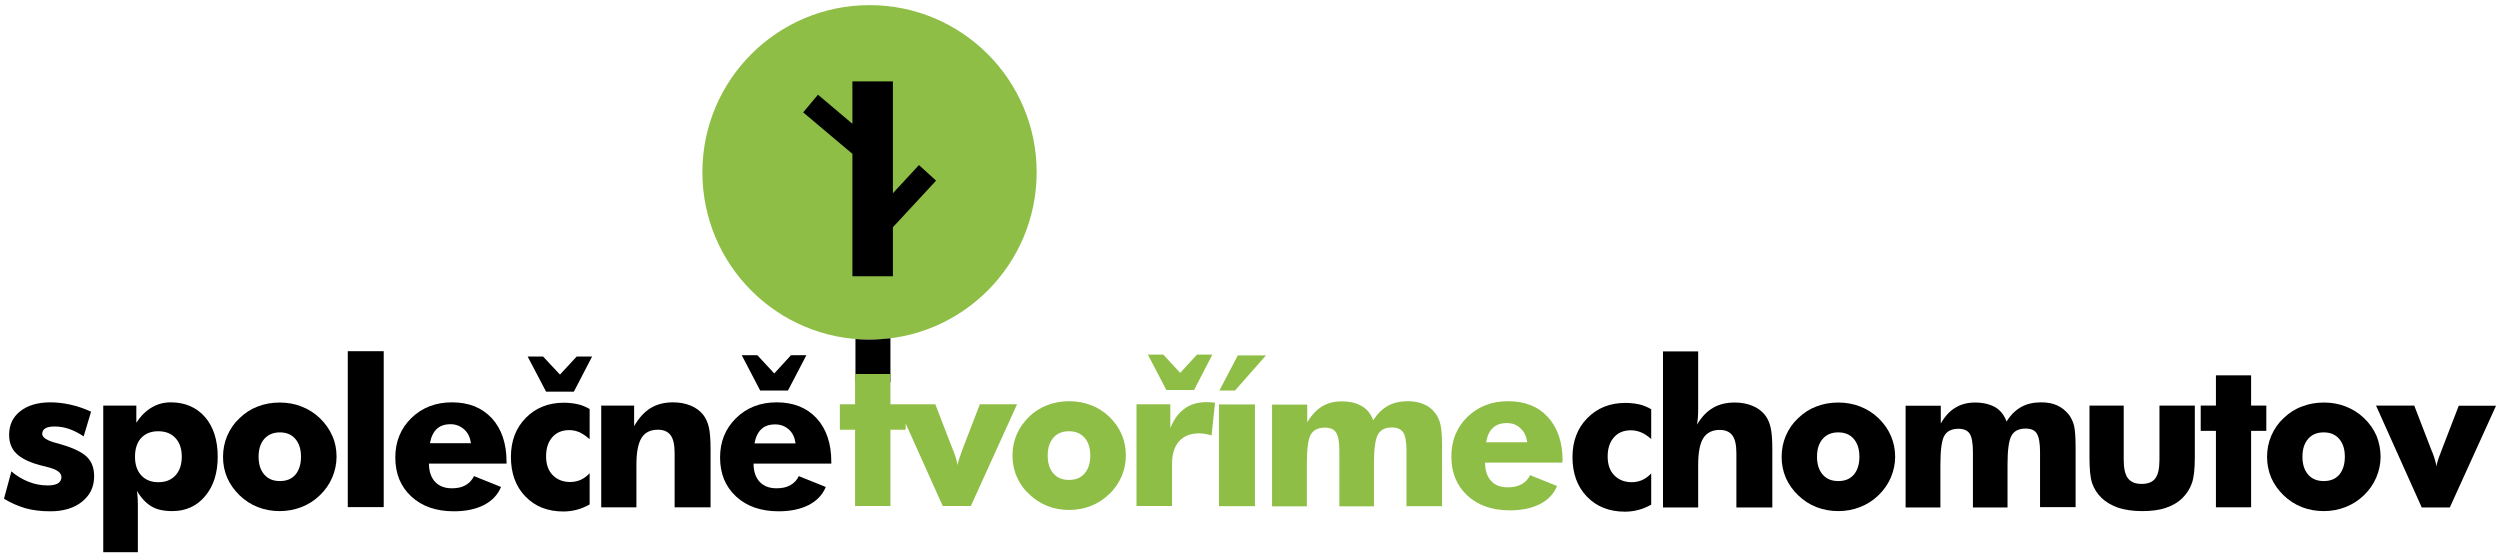
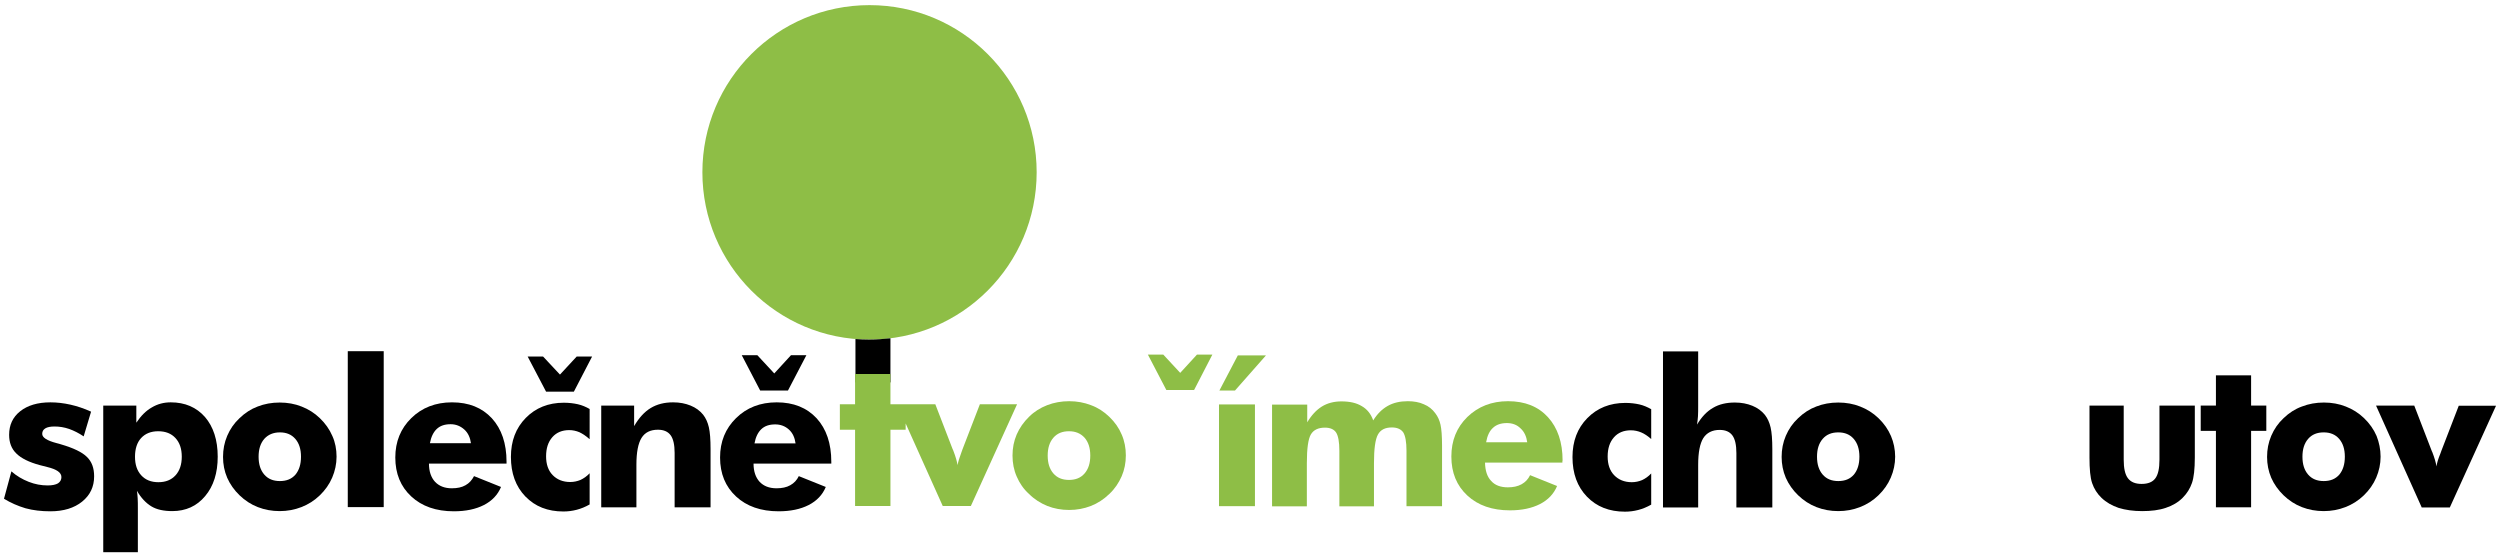
<svg xmlns="http://www.w3.org/2000/svg" version="1.1" id="Vrstva_1" x="0px" y="0px" viewBox="0 0 1314.8 293.1" style="enable-background:new 0 0 1314.8 293.1;" xml:space="preserve">
  <style type="text/css">
	.st0{fill:#8EBE46;}
</style>
  <g>
    <g>
      <path d="M868.4,230.9c-1.8-1.6-3.6-2.8-5.3-3.5c-1.7-0.7-3.5-1.1-5.4-1.1c-3.7,0-6.7,1.2-8.9,3.7c-2.2,2.5-3.3,5.8-3.3,10.1    c0,4.1,1.1,7.4,3.4,9.8c2.3,2.4,5.4,3.7,9.3,3.7c1.9,0,3.7-0.4,5.4-1.1c1.7-0.8,3.3-1.9,4.8-3.5v16.4c-2.3,1.3-4.5,2.2-6.8,2.8    c-2.3,0.6-4.6,0.9-7,0.9c-8.2,0-14.9-2.6-20-7.9c-5.1-5.3-7.6-12.2-7.6-20.8c0-8.4,2.6-15.2,7.8-20.5c5.2-5.3,11.9-8,20-8    c2.7,0,5.2,0.3,7.4,0.8c2.2,0.5,4.2,1.4,6.2,2.5V230.9z" />
      <path d="M874.6,266.8v-82h18.5v28.8c0,1.9,0,3.7-0.1,5.3c-0.1,1.6-0.3,3.1-0.5,4.4c2.4-4,5.1-6.9,8.4-8.8c3.2-1.9,7-2.8,11.5-2.8    c3.5,0,6.5,0.6,9.2,1.7c2.7,1.1,4.9,2.7,6.6,4.8c1.4,1.8,2.4,4,3,6.6c0.6,2.6,0.9,6.4,0.9,11.5v30.6h-18.9v-28.6    c0-4.3-0.7-7.4-2.1-9.3c-1.4-1.9-3.6-2.9-6.7-2.9c-3.9,0-6.8,1.5-8.6,4.3c-1.8,2.9-2.7,7.6-2.7,14.1v22.4H874.6z" />
      <path d="M996.7,240.2c0,3.8-0.8,7.5-2.3,11c-1.5,3.5-3.7,6.6-6.5,9.3c-2.9,2.8-6.1,4.8-9.7,6.2c-3.6,1.4-7.4,2.1-11.4,2.1    c-4.1,0-7.9-0.7-11.5-2.1c-3.6-1.4-6.8-3.5-9.6-6.2c-2.8-2.7-5-5.8-6.5-9.2c-1.5-3.5-2.2-7.2-2.2-11c0-3.9,0.7-7.6,2.2-11.1    c1.5-3.5,3.6-6.6,6.5-9.3c2.8-2.7,6-4.8,9.5-6.1c3.6-1.4,7.4-2.1,11.6-2.1c4.1,0,8,0.7,11.5,2.1c3.6,1.4,6.8,3.4,9.6,6.1    c2.9,2.8,5.1,5.9,6.6,9.4C995.9,232.6,996.7,236.3,996.7,240.2 M977.9,240.2c0-4-1-7.1-3-9.4c-2-2.3-4.7-3.4-8.1-3.4    c-3.5,0-6.2,1.1-8.2,3.4c-2,2.3-3,5.4-3,9.4c0,4,1,7.1,3,9.4c2,2.3,4.7,3.4,8.2,3.4c3.5,0,6.2-1.1,8.2-3.4    C976.9,247.3,977.9,244.2,977.9,240.2" />
-       <path d="M1072.9,266.8v-29.2c0-4.6-0.6-7.8-1.7-9.6c-1.1-1.8-3.1-2.6-5.9-2.6c-3.5,0-6,1.2-7.4,3.7c-1.4,2.5-2.1,7.5-2.1,15.1    v22.7h-18.2v-29.2c0-4.7-0.6-7.9-1.7-9.6c-1.1-1.7-3.1-2.6-5.9-2.6c-3.5,0-6,1.2-7.4,3.6c-1.4,2.4-2.1,7.5-2.1,15.1v22.7h-18.3    v-53.5h18.5v9.3c2.2-3.8,4.8-6.6,7.7-8.3c2.9-1.8,6.4-2.7,10.3-2.7c4.3,0,7.9,0.9,10.7,2.5c2.8,1.7,4.7,4.2,5.9,7.5    c2.1-3.4,4.6-5.9,7.6-7.6c3-1.7,6.5-2.5,10.6-2.5c3.2,0,6,0.5,8.4,1.6c2.4,1.1,4.4,2.7,6.1,4.8c1.3,1.7,2.2,3.7,2.8,5.9    c0.5,2.3,0.8,5.9,0.8,11v1.2v30.6H1072.9z" />
      <path d="M1154.3,213.3v27.3c0,6-0.5,10.5-1.5,13.4c-1,2.9-2.6,5.5-4.9,7.8c-2.4,2.4-5.3,4.1-8.9,5.3c-3.5,1.2-7.7,1.7-12.4,1.7    c-4.7,0-8.8-0.6-12.4-1.7c-3.5-1.2-6.5-2.9-9-5.3c-2.3-2.2-3.9-4.8-4.9-7.7c-1-2.9-1.4-7.4-1.4-13.5v-27.3h18v28.5    c0,4.5,0.7,7.7,2.2,9.7c1.5,2,3.9,3,7.2,3c3.4,0,5.8-1,7.2-2.9c1.5-2,2.2-5.2,2.2-9.8v-28.5H1154.3z" />
      <polygon points="1165.4,266.8 1165.4,226.6 1157.4,226.6 1157.4,213.3 1165.4,213.3 1165.4,197.4 1183.9,197.4 1183.9,213.3     1191.9,213.3 1191.9,226.6 1183.9,226.6 1183.9,266.8   " />
      <path d="M1252,240.2c0,3.8-0.8,7.5-2.3,11c-1.5,3.5-3.7,6.6-6.5,9.3c-2.9,2.8-6.1,4.8-9.7,6.2c-3.6,1.4-7.4,2.1-11.4,2.1    c-4.1,0-7.9-0.7-11.5-2.1c-3.6-1.4-6.8-3.5-9.6-6.2c-2.8-2.7-5-5.8-6.5-9.2c-1.5-3.5-2.2-7.2-2.2-11c0-3.9,0.7-7.6,2.2-11.1    c1.5-3.5,3.6-6.6,6.5-9.3c2.8-2.7,6-4.8,9.6-6.1c3.6-1.4,7.4-2.1,11.6-2.1c4.1,0,8,0.7,11.5,2.1c3.6,1.4,6.8,3.4,9.6,6.1    c2.9,2.8,5.1,5.9,6.6,9.4C1251.2,232.6,1252,236.3,1252,240.2 M1233.2,240.2c0-4-1-7.1-3-9.4c-2-2.3-4.7-3.4-8.1-3.4    c-3.5,0-6.2,1.1-8.2,3.4c-2,2.3-3,5.4-3,9.4c0,4,1,7.1,3,9.4c2,2.3,4.7,3.4,8.2,3.4c3.5,0,6.2-1.1,8.2-3.4    C1232.2,247.3,1233.2,244.2,1233.2,240.2" />
      <path d="M1273.6,266.8l-24-53.5h20.1l9.1,23.6c0.1,0.2,0.2,0.6,0.4,0.9c1.2,3.1,1.9,5.6,2.2,7.5c0.2-1.7,0.9-4,2.1-6.9    c0.2-0.6,0.4-1.1,0.5-1.4l9.1-23.6h19.6l-24.3,53.5H1273.6z" />
    </g>
    <g>
      <path class="st0" d="M545.2,90.6c0,48.6-39.4,88-87.9,88c-48.6,0-87.9-39.4-87.9-88c0-48.6,39.4-87.9,87.9-87.9    C505.8,2.7,545.2,42,545.2,90.6" />
      <path d="M457.1,178.6c-2.4,0-4.8-0.1-7.2-0.3v22.8l18.4,0v-23.2C464.6,178.3,460.9,178.6,457.1,178.6" />
-       <polygon points="422.4,59.1 430.2,49.8 448.3,65.1 448.3,42.8 469.6,42.8 469.6,101.6 483.3,86.8 492.3,95 469.6,119.5     469.6,145.3 448.3,145.3 448.3,80.9   " />
    </g>
    <g>
      <path d="M2.1,262.3l3.9-14.4c2.7,2.4,5.8,4.2,9.1,5.5c3.3,1.3,6.6,1.9,10,1.9c2.4,0,4.2-0.4,5.4-1.1c1.2-0.8,1.8-1.9,1.8-3.3    c0-2.4-2.5-4.1-7.5-5.3c-1.6-0.4-2.9-0.7-3.9-1c-5.6-1.5-9.8-3.6-12.3-6.1c-2.6-2.5-3.8-5.8-3.8-9.8c0-5.2,1.9-9.3,5.8-12.4    c3.9-3.1,9.2-4.7,15.9-4.7c3.4,0,6.9,0.4,10.5,1.2c3.5,0.8,7.2,2,10.9,3.7l-3.9,13c-2.5-1.7-5.1-3-7.6-3.9    c-2.6-0.9-5.2-1.3-7.7-1.3c-2.1,0-3.8,0.3-4.9,1c-1.1,0.7-1.6,1.6-1.6,2.9c0,1.9,2.5,3.5,7.4,4.8c1.1,0.3,2,0.5,2.5,0.7    c6.5,1.9,11.1,4.1,13.6,6.6c2.6,2.5,3.8,5.9,3.8,10.2c0,5.5-2.1,9.9-6.3,13.3c-4.2,3.4-9.8,5.1-16.7,5.1c-4.7,0-9.1-0.5-13.1-1.6    C9.4,266.1,5.7,264.5,2.1,262.3" />
      <path d="M54.3,290.4v-77.1h17.4v9c2.4-3.6,5.1-6.3,8.1-8c3-1.8,6.3-2.7,10-2.7c7.5,0,13.5,2.6,18,7.7c4.4,5.1,6.7,12.1,6.7,20.9    c0,8.5-2.2,15.5-6.6,20.7c-4.4,5.3-10.2,7.9-17.3,7.9c-4.5,0-8.2-0.8-11-2.5c-2.8-1.7-5.4-4.4-7.6-8.2c0.2,1.1,0.3,2.3,0.4,3.9    c0.1,1.5,0.1,3.4,0.1,5.6v22.8H54.3z M71,240.2c0,4.2,1.1,7.4,3.3,9.8c2.2,2.4,5.2,3.6,9,3.6c3.8,0,6.8-1.2,9-3.6    c2.2-2.4,3.3-5.7,3.3-9.8c0-4.2-1.1-7.4-3.3-9.8c-2.2-2.4-5.2-3.6-9.1-3.6c-3.8,0-6.8,1.2-9,3.6C72.1,232.7,71,236,71,240.2" />
      <path d="M177,240.2c0,3.8-0.8,7.5-2.3,11c-1.5,3.5-3.7,6.6-6.5,9.3c-2.9,2.8-6.1,4.8-9.7,6.2c-3.6,1.4-7.4,2.1-11.4,2.1    c-4.1,0-7.9-0.7-11.5-2.1c-3.6-1.4-6.8-3.5-9.6-6.2c-2.8-2.7-5-5.8-6.5-9.2c-1.5-3.5-2.2-7.1-2.2-11c0-3.9,0.7-7.6,2.2-11.1    c1.5-3.5,3.6-6.6,6.5-9.3c2.8-2.7,6-4.8,9.5-6.1c3.6-1.4,7.4-2.1,11.6-2.1c4.1,0,8,0.7,11.5,2.1c3.6,1.4,6.8,3.4,9.6,6.1    c2.9,2.8,5.1,5.9,6.6,9.4C176.3,232.6,177,236.3,177,240.2 M158.3,240.2c0-4-1-7.1-3-9.4c-2-2.3-4.7-3.4-8.1-3.4    c-3.5,0-6.2,1.2-8.2,3.4c-2,2.3-3,5.4-3,9.4c0,4,1,7.1,3,9.4c2,2.3,4.7,3.4,8.2,3.4c3.5,0,6.2-1.1,8.2-3.4    C157.3,247.3,158.3,244.2,158.3,240.2" />
      <rect x="182.9" y="184.7" width="18.9" height="82" />
      <path d="M266.2,243.8h-40.6c0,4.1,1.1,7.3,3.2,9.6c2.1,2.2,5,3.4,8.8,3.4c2.9,0,5.3-0.5,7.2-1.6c2-1.1,3.4-2.7,4.5-4.8l14.2,5.7    c-1.7,4.1-4.7,7.3-9,9.5c-4.3,2.2-9.6,3.3-15.8,3.3c-9.3,0-16.8-2.6-22.4-7.8c-5.6-5.2-8.4-12-8.4-20.5c0-8.3,2.8-15.2,8.4-20.7    c5.6-5.5,12.8-8.3,21.4-8.3c8.9,0,15.8,2.8,21,8.4c5.1,5.6,7.7,13.2,7.7,22.9V243.8z M247.7,233.2c-0.4-3-1.5-5.5-3.5-7.3    c-2-1.8-4.4-2.8-7.2-2.8c-3.1,0-5.5,0.8-7.3,2.5c-1.8,1.7-3,4.2-3.6,7.5H247.7z" />
      <path d="M310,230.9c-1.8-1.6-3.6-2.8-5.3-3.6c-1.7-0.7-3.5-1.1-5.3-1.1c-3.7,0-6.7,1.2-8.9,3.7c-2.2,2.5-3.3,5.8-3.3,10.1    c0,4.1,1.1,7.4,3.4,9.8c2.3,2.4,5.4,3.7,9.3,3.7c1.9,0,3.7-0.4,5.4-1.1c1.7-0.8,3.3-1.9,4.8-3.5v16.4c-2.3,1.3-4.5,2.2-6.8,2.8    c-2.3,0.6-4.6,0.9-7,0.9c-8.2,0-14.9-2.6-20-7.9c-5.1-5.3-7.6-12.2-7.6-20.8c0-8.4,2.6-15.2,7.8-20.5c5.2-5.3,11.9-8,20-8    c2.7,0,5.2,0.3,7.4,0.8c2.2,0.5,4.3,1.4,6.2,2.5V230.9z M277.5,187.5h8.1l8.9,9.5l8.8-9.5h8.1l-9.6,18.5h-14.6L277.5,187.5z" />
      <path d="M316.2,266.8v-53.5h17.3v10.8c2.5-4.3,5.4-7.5,8.7-9.5c3.3-2,7.2-3,11.8-3c3.5,0,6.5,0.6,9.2,1.7c2.7,1.1,4.9,2.7,6.6,4.8    c1.4,1.8,2.4,4,3,6.6c0.6,2.6,0.9,6.4,0.9,11.5v30.6h-18.9v-28.6c0-4.3-0.7-7.4-2.1-9.3c-1.4-1.9-3.6-2.9-6.7-2.9    c-3.9,0-6.8,1.4-8.6,4.3c-1.8,2.9-2.7,7.6-2.7,14.1v22.4H316.2z" />
      <path d="M437,243.8h-40.7c0,4.1,1.1,7.3,3.2,9.6c2.1,2.2,5,3.4,8.9,3.4c2.8,0,5.3-0.5,7.2-1.6c2-1.1,3.5-2.7,4.5-4.8l14.2,5.7    c-1.7,4.1-4.7,7.3-9,9.5c-4.3,2.2-9.6,3.3-15.8,3.3c-9.3,0-16.8-2.6-22.4-7.8c-5.6-5.2-8.4-12-8.4-20.5c0-8.3,2.8-15.2,8.4-20.7    c5.6-5.5,12.7-8.3,21.4-8.3c8.8,0,15.8,2.8,21,8.4c5.1,5.6,7.7,13.2,7.7,22.9V243.8z M418.4,233.2c-0.4-3-1.5-5.5-3.5-7.3    c-2-1.8-4.4-2.7-7.2-2.7c-3.1,0-5.5,0.8-7.3,2.5c-1.8,1.7-3,4.2-3.6,7.5H418.4z" />
      <polygon points="390.1,186.8 398.3,186.8 407.2,196.4 416,186.8 424.1,186.8 414.4,205.4 399.8,205.4   " />
    </g>
    <g>
      <path class="st0" d="M515.3,212.7l-9.1,23.6c-0.1,0.3-0.3,0.8-0.5,1.4c-1.1,2.9-1.8,5.2-2.1,6.9c-0.3-1.9-1-4.4-2.2-7.5    c-0.1-0.4-0.3-0.7-0.4-0.9l-9.1-23.6h-15.6h-4.5h-3.5v-15.9h-18.6v15.9h-8V226h8v40.1h18.6V226h8v-3.3l19.5,43.4h14.8l24.3-53.5    H515.3z" />
      <path class="st0" d="M583.4,219.2c-2.8-2.7-6-4.8-9.6-6.1c-3.6-1.4-7.4-2.1-11.5-2.1c-4.1,0-8,0.7-11.6,2.1    c-3.6,1.4-6.8,3.4-9.5,6.1c-2.9,2.8-5,5.9-6.5,9.3c-1.5,3.5-2.2,7.1-2.2,11.1c0,3.9,0.7,7.6,2.2,11c1.5,3.5,3.6,6.6,6.5,9.2    c2.8,2.8,6,4.8,9.6,6.3c3.6,1.4,7.4,2.1,11.5,2.1c4,0,7.8-0.7,11.4-2.1c3.6-1.4,6.8-3.5,9.7-6.3c2.9-2.7,5-5.9,6.5-9.3    c1.5-3.5,2.2-7.1,2.2-11c0-3.9-0.7-7.6-2.2-11C588.5,225.1,586.3,222,583.4,219.2 M570.4,249c-2,2.3-4.7,3.4-8.2,3.4    c-3.5,0-6.2-1.1-8.2-3.4c-2-2.3-3-5.4-3-9.4c0-4,1-7.1,3-9.4c2-2.3,4.7-3.4,8.2-3.4c3.4,0,6.1,1.1,8.2,3.4c2,2.3,3,5.4,3,9.4    C573.4,243.6,572.4,246.7,570.4,249" />
-       <path class="st0" d="M634.5,211.5c-4.5,0-8.4,1.1-11.5,3.4c-3.2,2.3-5.7,5.7-7.5,10.3v-12.6h-17.8v53.5h18.7V244    c0-5.2,1.2-9.1,3.7-11.9c2.5-2.8,6-4.2,10.6-4.2c1,0,2.1,0.1,3.2,0.3c1.1,0.2,2.2,0.5,3.3,0.8l1.8-17.2c-0.8-0.1-1.5-0.2-2.3-0.2    C636,211.5,635.3,211.5,634.5,211.5" />
      <rect x="641.1" y="212.7" class="st0" width="18.9" height="53.5" />
      <polygon class="st0" points="641.3,205.4 649.5,205.4 665.8,186.9 651,186.9   " />
      <path class="st0" d="M754.9,217.4c-1.6-2.2-3.6-3.8-6.1-4.8c-2.4-1.1-5.3-1.6-8.4-1.6c-4.1,0-7.6,0.8-10.6,2.5    c-3,1.7-5.5,4.2-7.6,7.6c-1.2-3.4-3.2-5.9-6-7.5c-2.8-1.7-6.3-2.5-10.7-2.5c-3.9,0-7.4,0.9-10.3,2.7c-2.9,1.8-5.5,4.6-7.7,8.3    v-9.3H669v53.5h18.3v-22.7c0-7.7,0.7-12.7,2.1-15.1c1.4-2.4,3.9-3.6,7.4-3.6c2.8,0,4.8,0.9,5.9,2.6c1.1,1.7,1.7,4.9,1.7,9.6v29.2    h18.2v-22.7c0-7.6,0.7-12.6,2.1-15.1c1.4-2.5,3.8-3.7,7.3-3.7c2.8,0,4.8,0.9,6,2.6c1.1,1.8,1.7,5,1.7,9.6v29.2h18.7v-30.6v-1.2    c0-5.1-0.3-8.8-0.8-11C757.1,221.1,756.2,219.1,754.9,217.4" />
      <path class="st0" d="M821.8,242.3c0-9.7-2.6-17.3-7.7-22.9c-5.1-5.6-12.1-8.4-21-8.4c-8.6,0-15.7,2.8-21.4,8.3    c-5.6,5.5-8.4,12.4-8.4,20.8c0,8.5,2.8,15.3,8.4,20.5c5.6,5.2,13.1,7.8,22.4,7.8c6.2,0,11.5-1.1,15.8-3.3c4.3-2.2,7.3-5.4,9-9.5    l-14.2-5.7c-1,2.1-2.5,3.7-4.5,4.8c-2,1.1-4.4,1.6-7.2,1.6c-3.8,0-6.8-1.1-8.8-3.4c-2.1-2.2-3.1-5.4-3.2-9.6h40.7V242.3z     M781.6,232.5c0.6-3.4,1.8-5.9,3.6-7.5c1.8-1.7,4.3-2.5,7.3-2.5c2.9,0,5.3,0.9,7.2,2.8c2,1.8,3.1,4.3,3.5,7.3H781.6z" />
      <polygon class="st0" points="628,205.1 637.6,186.5 629.5,186.5 620.7,196.1 611.8,186.5 603.7,186.5 613.4,205.1   " />
    </g>
  </g>
</svg>